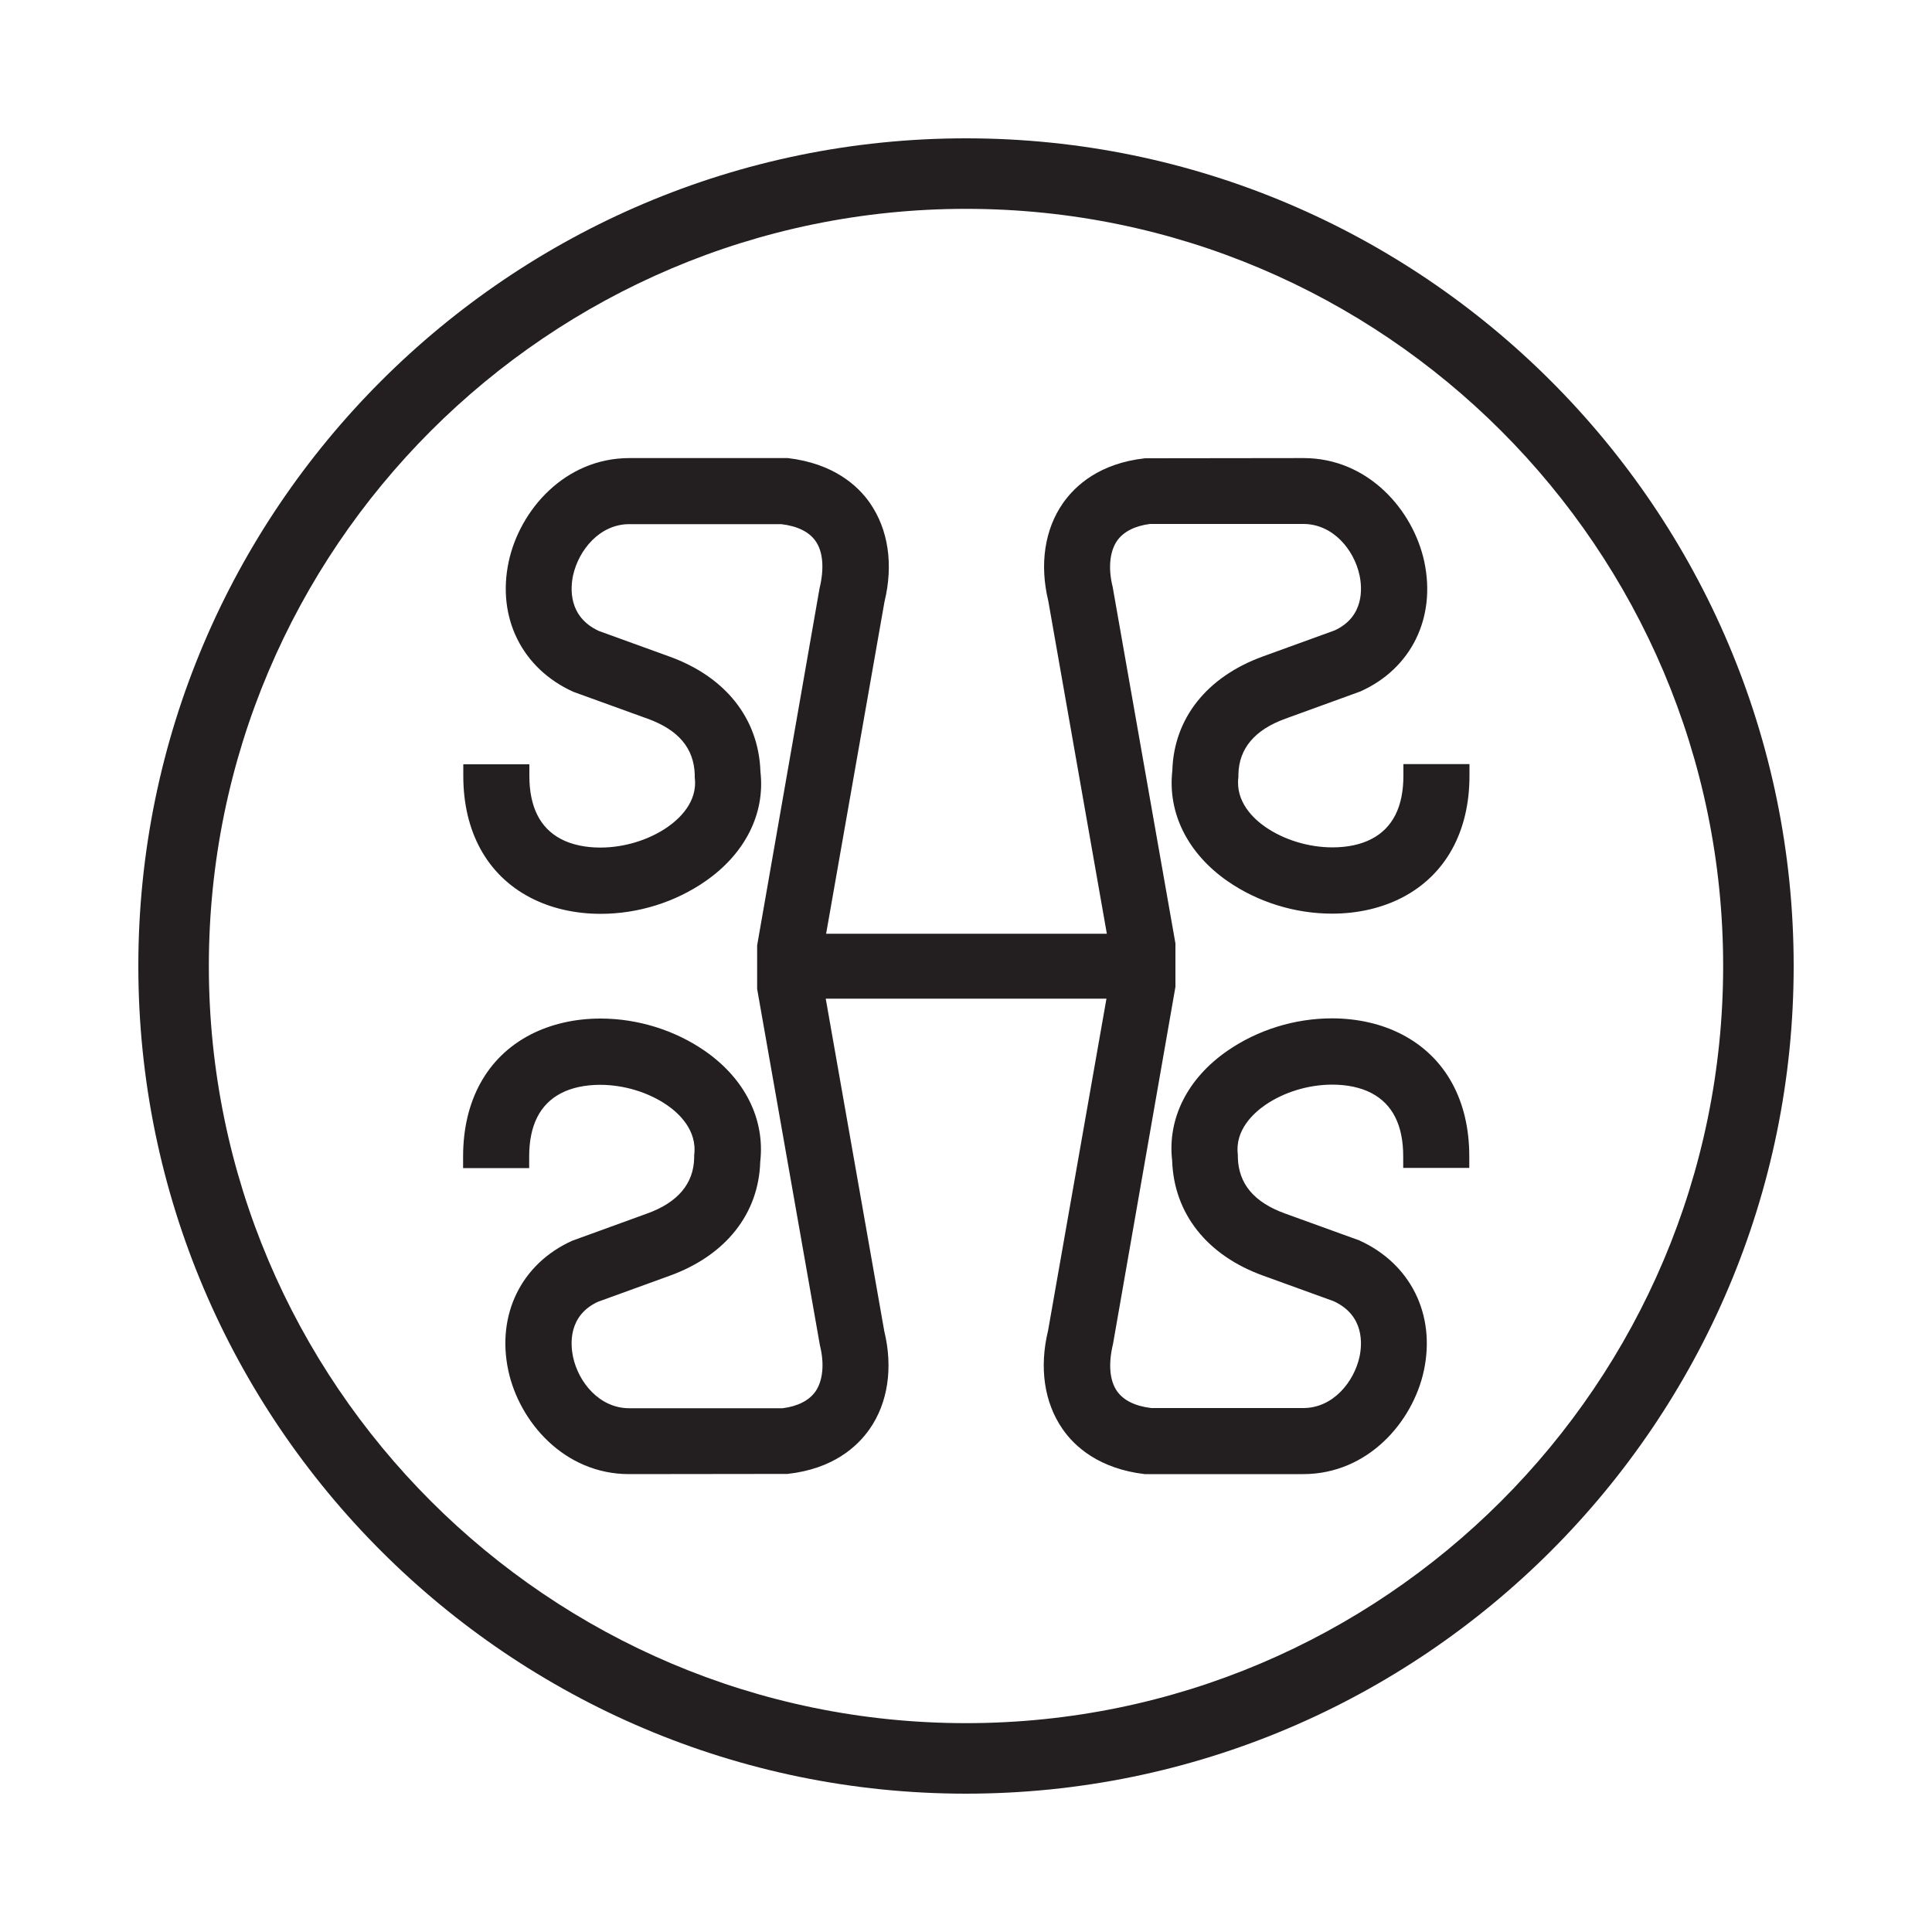
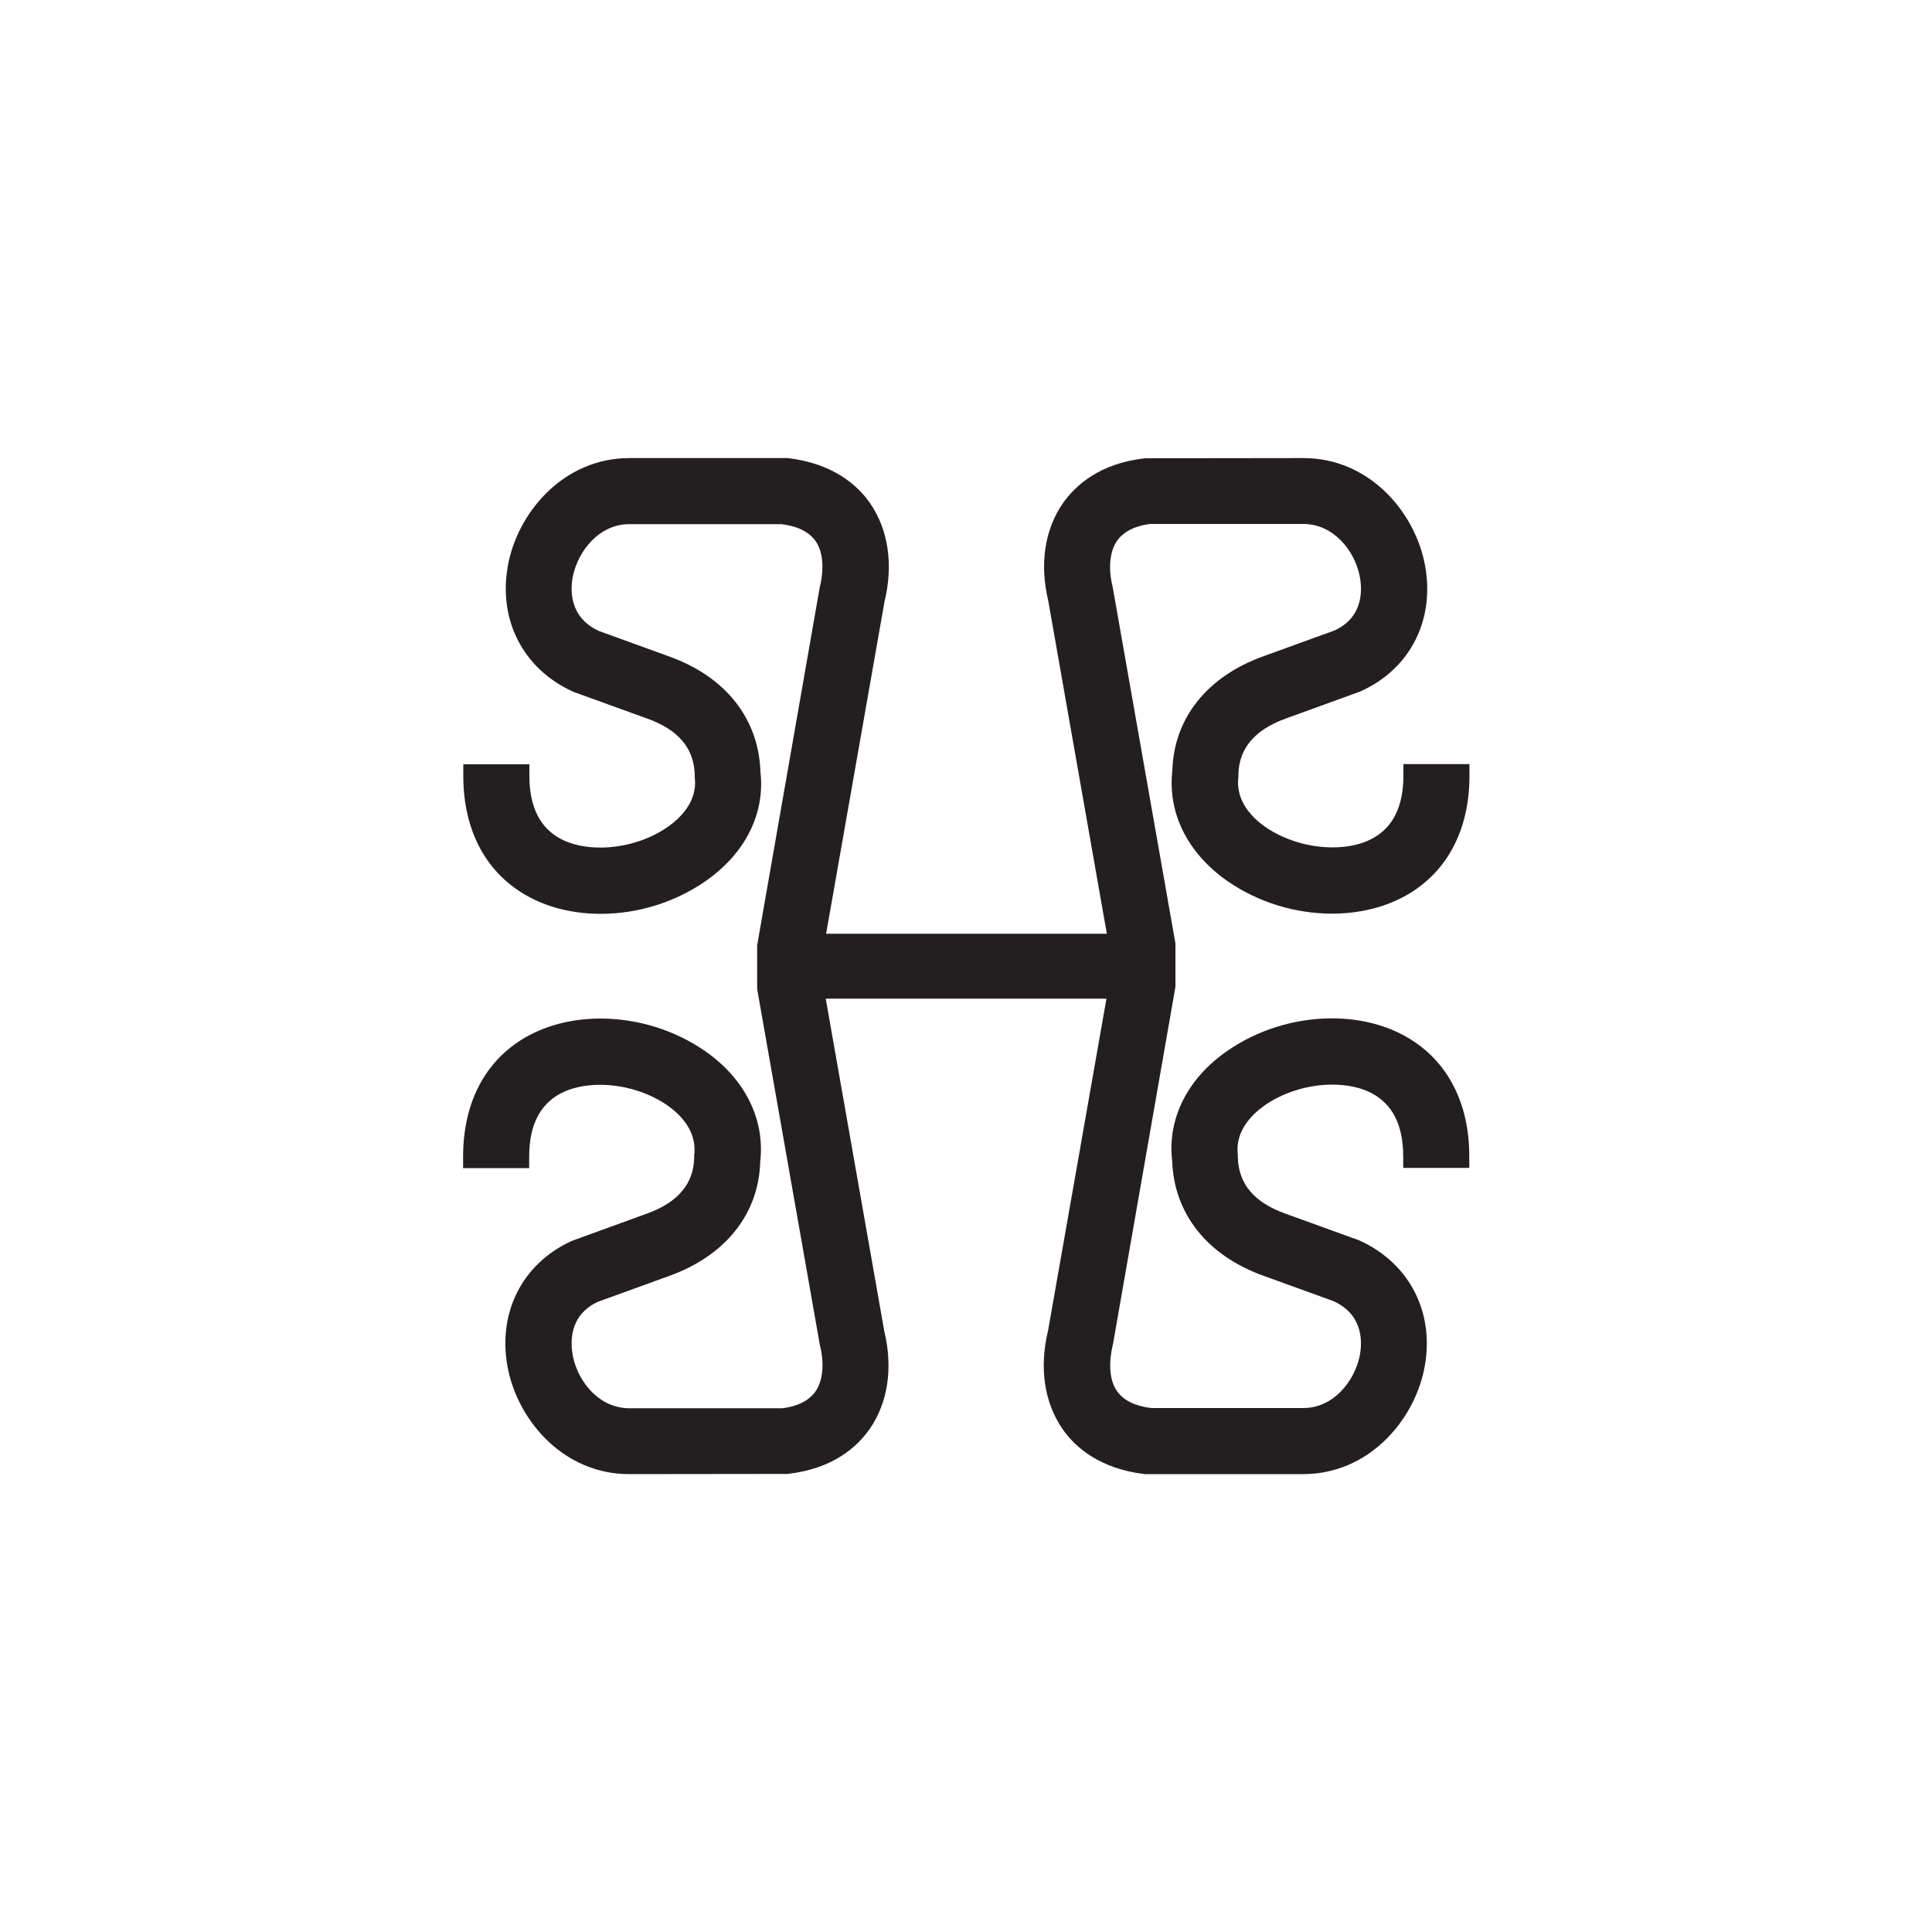
<svg xmlns="http://www.w3.org/2000/svg" viewBox="0 0 100 100" id="Layer_1">
  <defs>
    <style>
      .cls-1 {
        fill: #231f20;
      }
    </style>
  </defs>
  <path d="M59.34,76.3h-.09c-2.36-.28-3.62-1.42-4.25-2.33-.95-1.37-1.22-3.18-.75-5.11l3.02-17.17h-14.53l3.03,17.21c.46,1.9.19,3.71-.76,5.07-.64.91-1.89,2.06-4.25,2.32h-.11s-8.09.01-8.09.01c-3.35,0-5.68-2.7-6.25-5.36-.62-2.9.68-5.54,3.31-6.72l3.88-1.41c1.58-.57,2.4-1.54,2.43-2.87v-.14c.17-1.3-.8-2.18-1.39-2.59-.97-.67-2.24-1.06-3.48-1.06-.77,0-1.48.15-2.03.44-1.09.57-1.64,1.67-1.64,3.27v.6h-3.42v-.6c0-2.89,1.23-5.13,3.47-6.3,1.06-.55,2.31-.84,3.64-.84,1.93,0,3.85.6,5.41,1.68,2.07,1.44,3.11,3.53,2.86,5.73-.08,2.7-1.79,4.85-4.68,5.9l-3.72,1.35c-1.56.72-1.42,2.23-1.29,2.85.28,1.32,1.37,2.66,2.91,2.66h7.94c.78-.1,1.37-.4,1.7-.87.38-.55.47-1.42.23-2.38l-3.25-18.45v-2.26s3.23-18.48,3.23-18.48c.25-1.03.18-1.9-.21-2.45-.33-.47-.93-.77-1.77-.87h-7.87c-1.53,0-2.62,1.34-2.91,2.66-.13.62-.27,2.13,1.34,2.87l3.67,1.33c2.89,1.05,4.6,3.21,4.69,5.95.25,2.17-.79,4.25-2.86,5.68-1.56,1.08-3.48,1.68-5.41,1.68-1.33,0-2.59-.29-3.64-.84-2.24-1.17-3.47-3.41-3.47-6.3v-.6h3.42v.6c0,1.6.55,2.7,1.64,3.27.55.29,1.26.44,2.03.44,1.24,0,2.51-.39,3.48-1.06.59-.41,1.57-1.29,1.41-2.56v-.15c-.04-1.37-.84-2.32-2.44-2.9l-3.84-1.39c-2.66-1.2-3.97-3.84-3.35-6.74.57-2.66,2.9-5.36,6.25-5.36h8.2c2.36.28,3.62,1.42,4.25,2.33.95,1.37,1.22,3.18.75,5.11l-3.02,17.18h14.53l-3.03-17.22c-.46-1.9-.19-3.71.76-5.07.64-.91,1.89-2.06,4.25-2.32h.11s8.09-.01,8.09-.01c3.35,0,5.68,2.7,6.25,5.36.62,2.9-.67,5.54-3.31,6.72l-3.88,1.41c-1.58.57-2.4,1.54-2.43,2.87v.14c-.17,1.3.8,2.18,1.39,2.59.97.67,2.24,1.06,3.48,1.06.78,0,1.48-.15,2.03-.44,1.09-.57,1.64-1.67,1.64-3.27v-.6h3.42v.6c0,2.89-1.23,5.13-3.47,6.3-1.06.55-2.31.84-3.64.84-1.93,0-3.85-.6-5.41-1.68-2.07-1.44-3.11-3.53-2.86-5.73.08-2.7,1.79-4.85,4.68-5.9l3.72-1.35c1.56-.72,1.42-2.23,1.29-2.85-.28-1.32-1.37-2.66-2.91-2.66h-7.94c-.78.1-1.37.4-1.7.87-.38.55-.47,1.42-.23,2.38l3.25,18.46v2.25s-3.23,18.48-3.23,18.48c-.25,1.03-.18,1.9.21,2.45.33.47.93.77,1.77.87h7.87c1.53,0,2.62-1.34,2.91-2.66.13-.62.27-2.13-1.34-2.87l-3.67-1.33c-2.89-1.05-4.6-3.21-4.69-5.95-.25-2.17.79-4.25,2.86-5.68,1.56-1.08,3.48-1.68,5.41-1.68,1.33,0,2.59.29,3.64.84,2.24,1.17,3.47,3.41,3.47,6.3v.6h-3.42v-.6c0-1.6-.55-2.7-1.64-3.27-.55-.29-1.26-.44-2.03-.44-1.24,0-2.51.39-3.48,1.06-.59.41-1.57,1.29-1.41,2.56v.15c.04,1.37.84,2.32,2.44,2.9l3.84,1.39c2.66,1.2,3.97,3.84,3.35,6.74-.57,2.66-2.9,5.36-6.25,5.36h-8.1Z" class="cls-1" />
-   <path d="M50,92.84c-23.62,0-42.84-19.22-42.84-42.84S26.38,7.16,50,7.16s42.84,19.22,42.84,42.84-19.22,42.84-42.84,42.84ZM50,10.81c-21.61,0-39.19,17.58-39.19,39.19s17.58,39.19,39.19,39.19,39.19-17.58,39.19-39.19S71.61,10.81,50,10.81Z" class="cls-1" />
</svg>